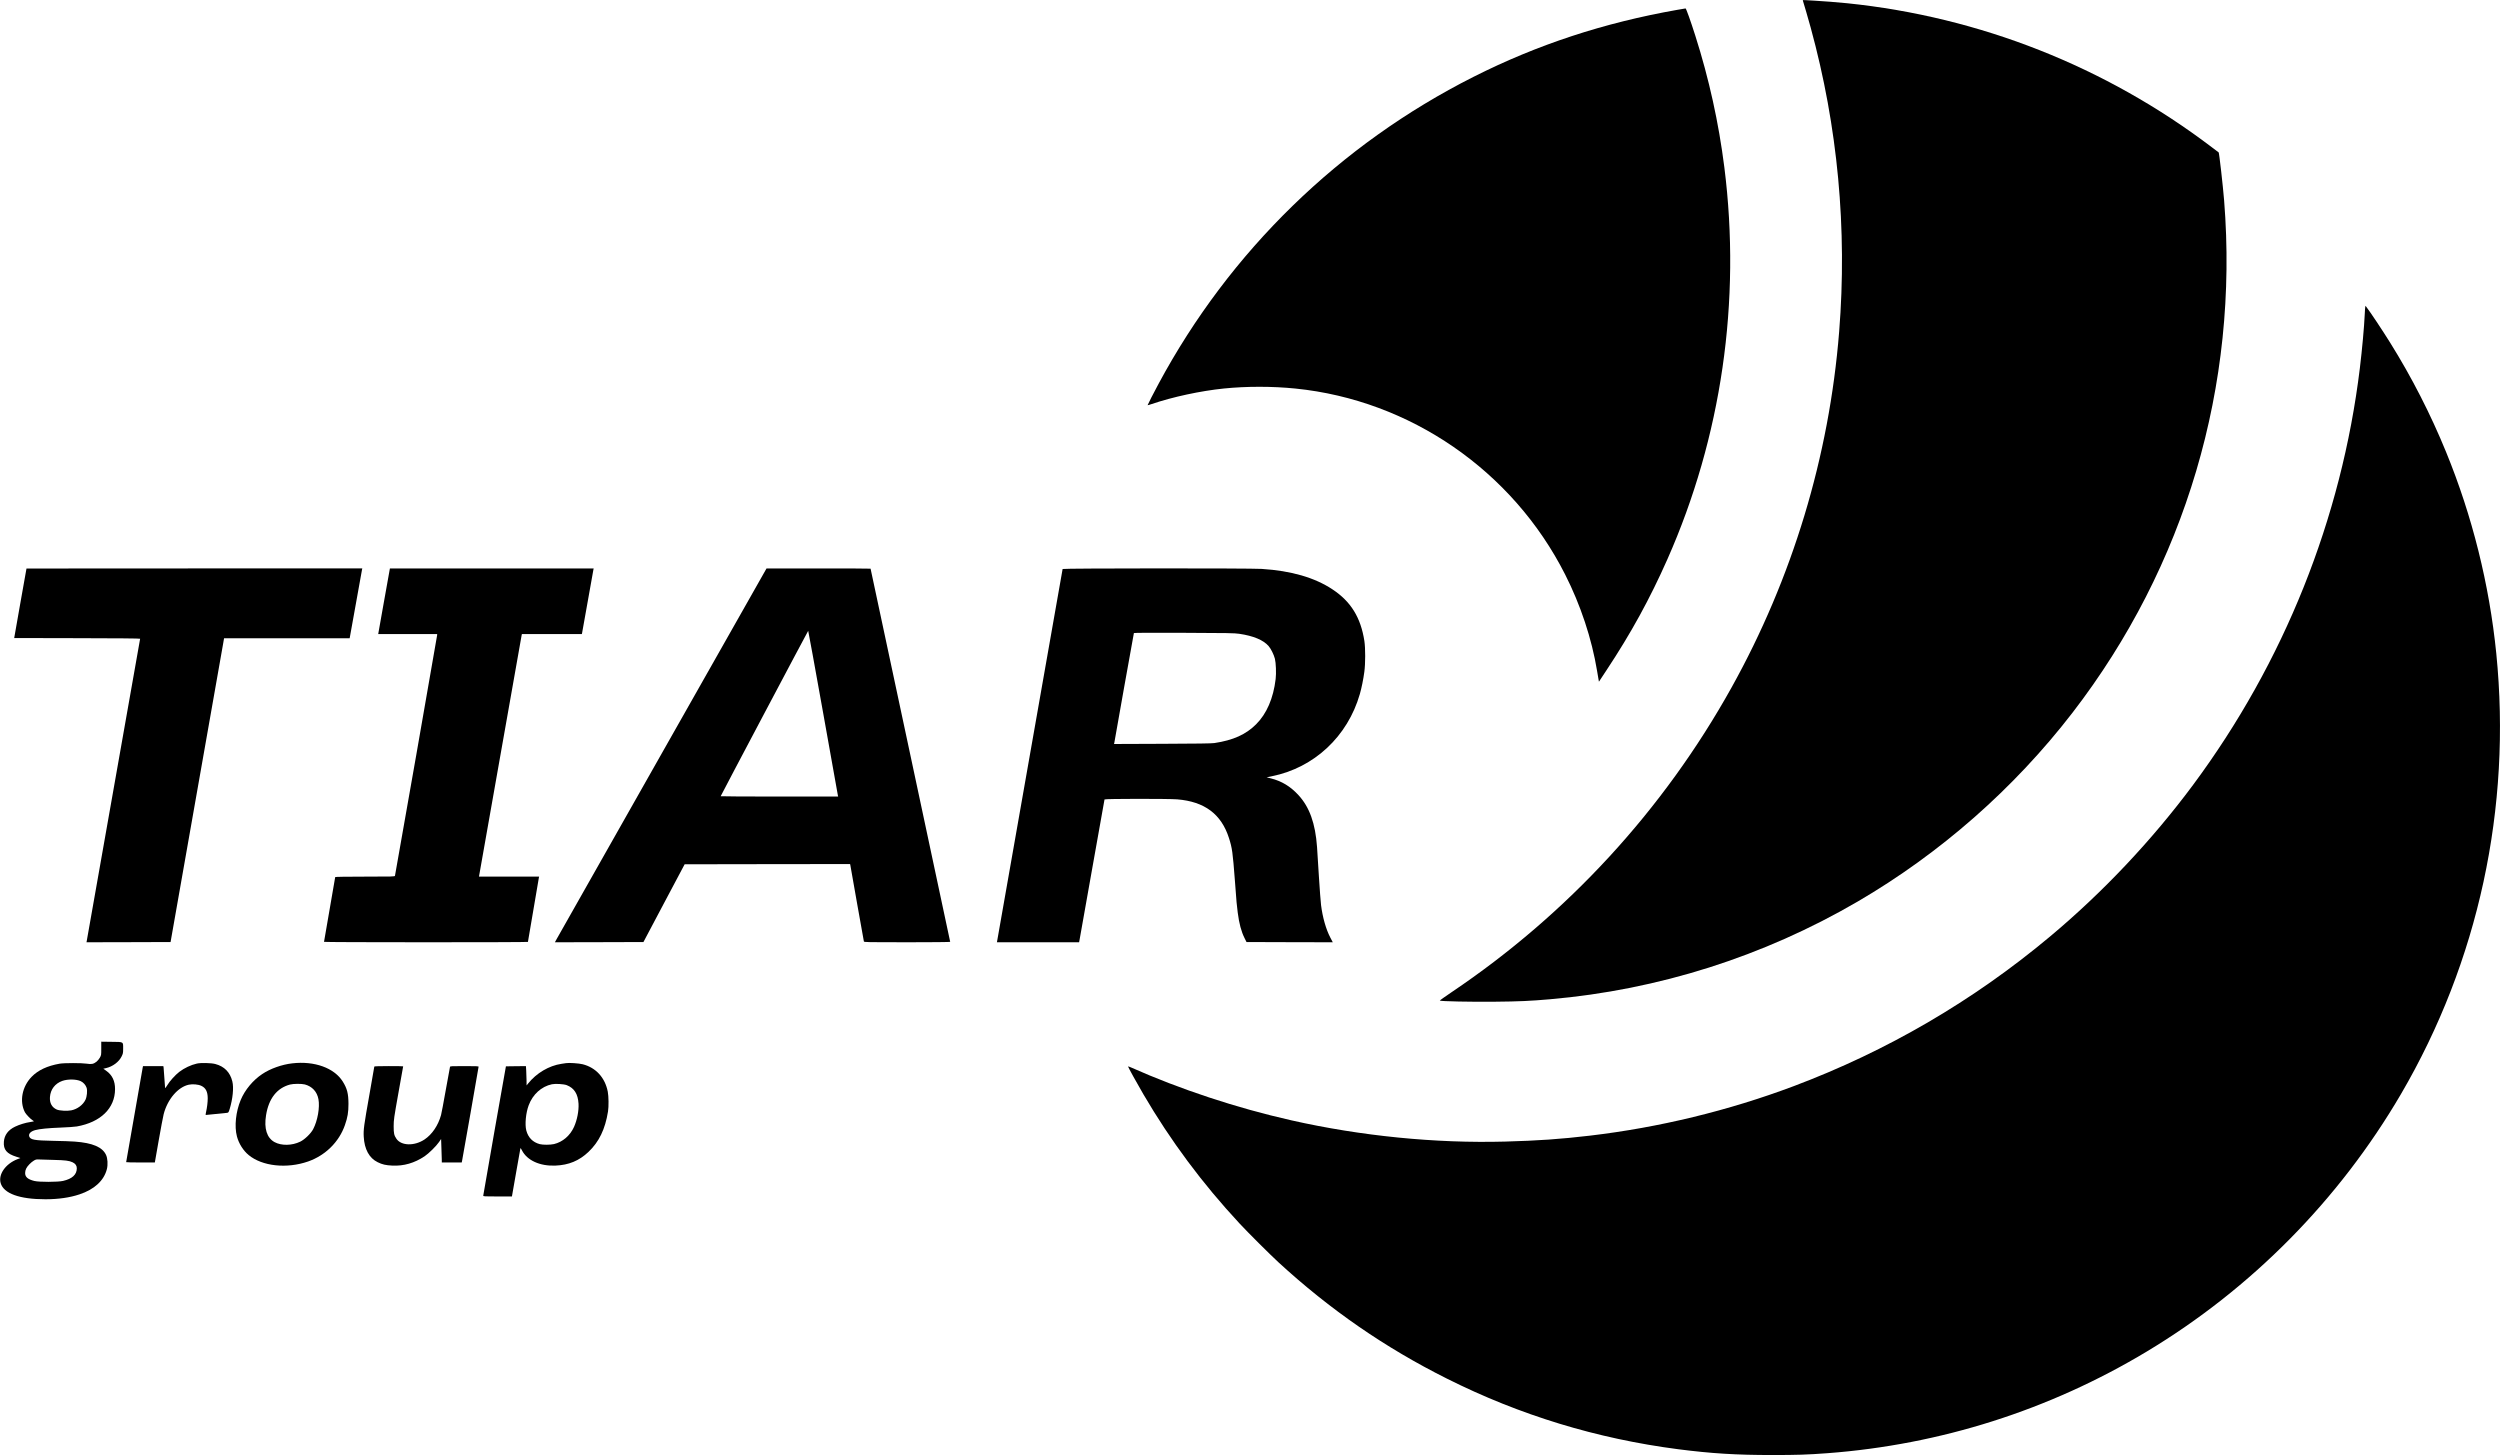
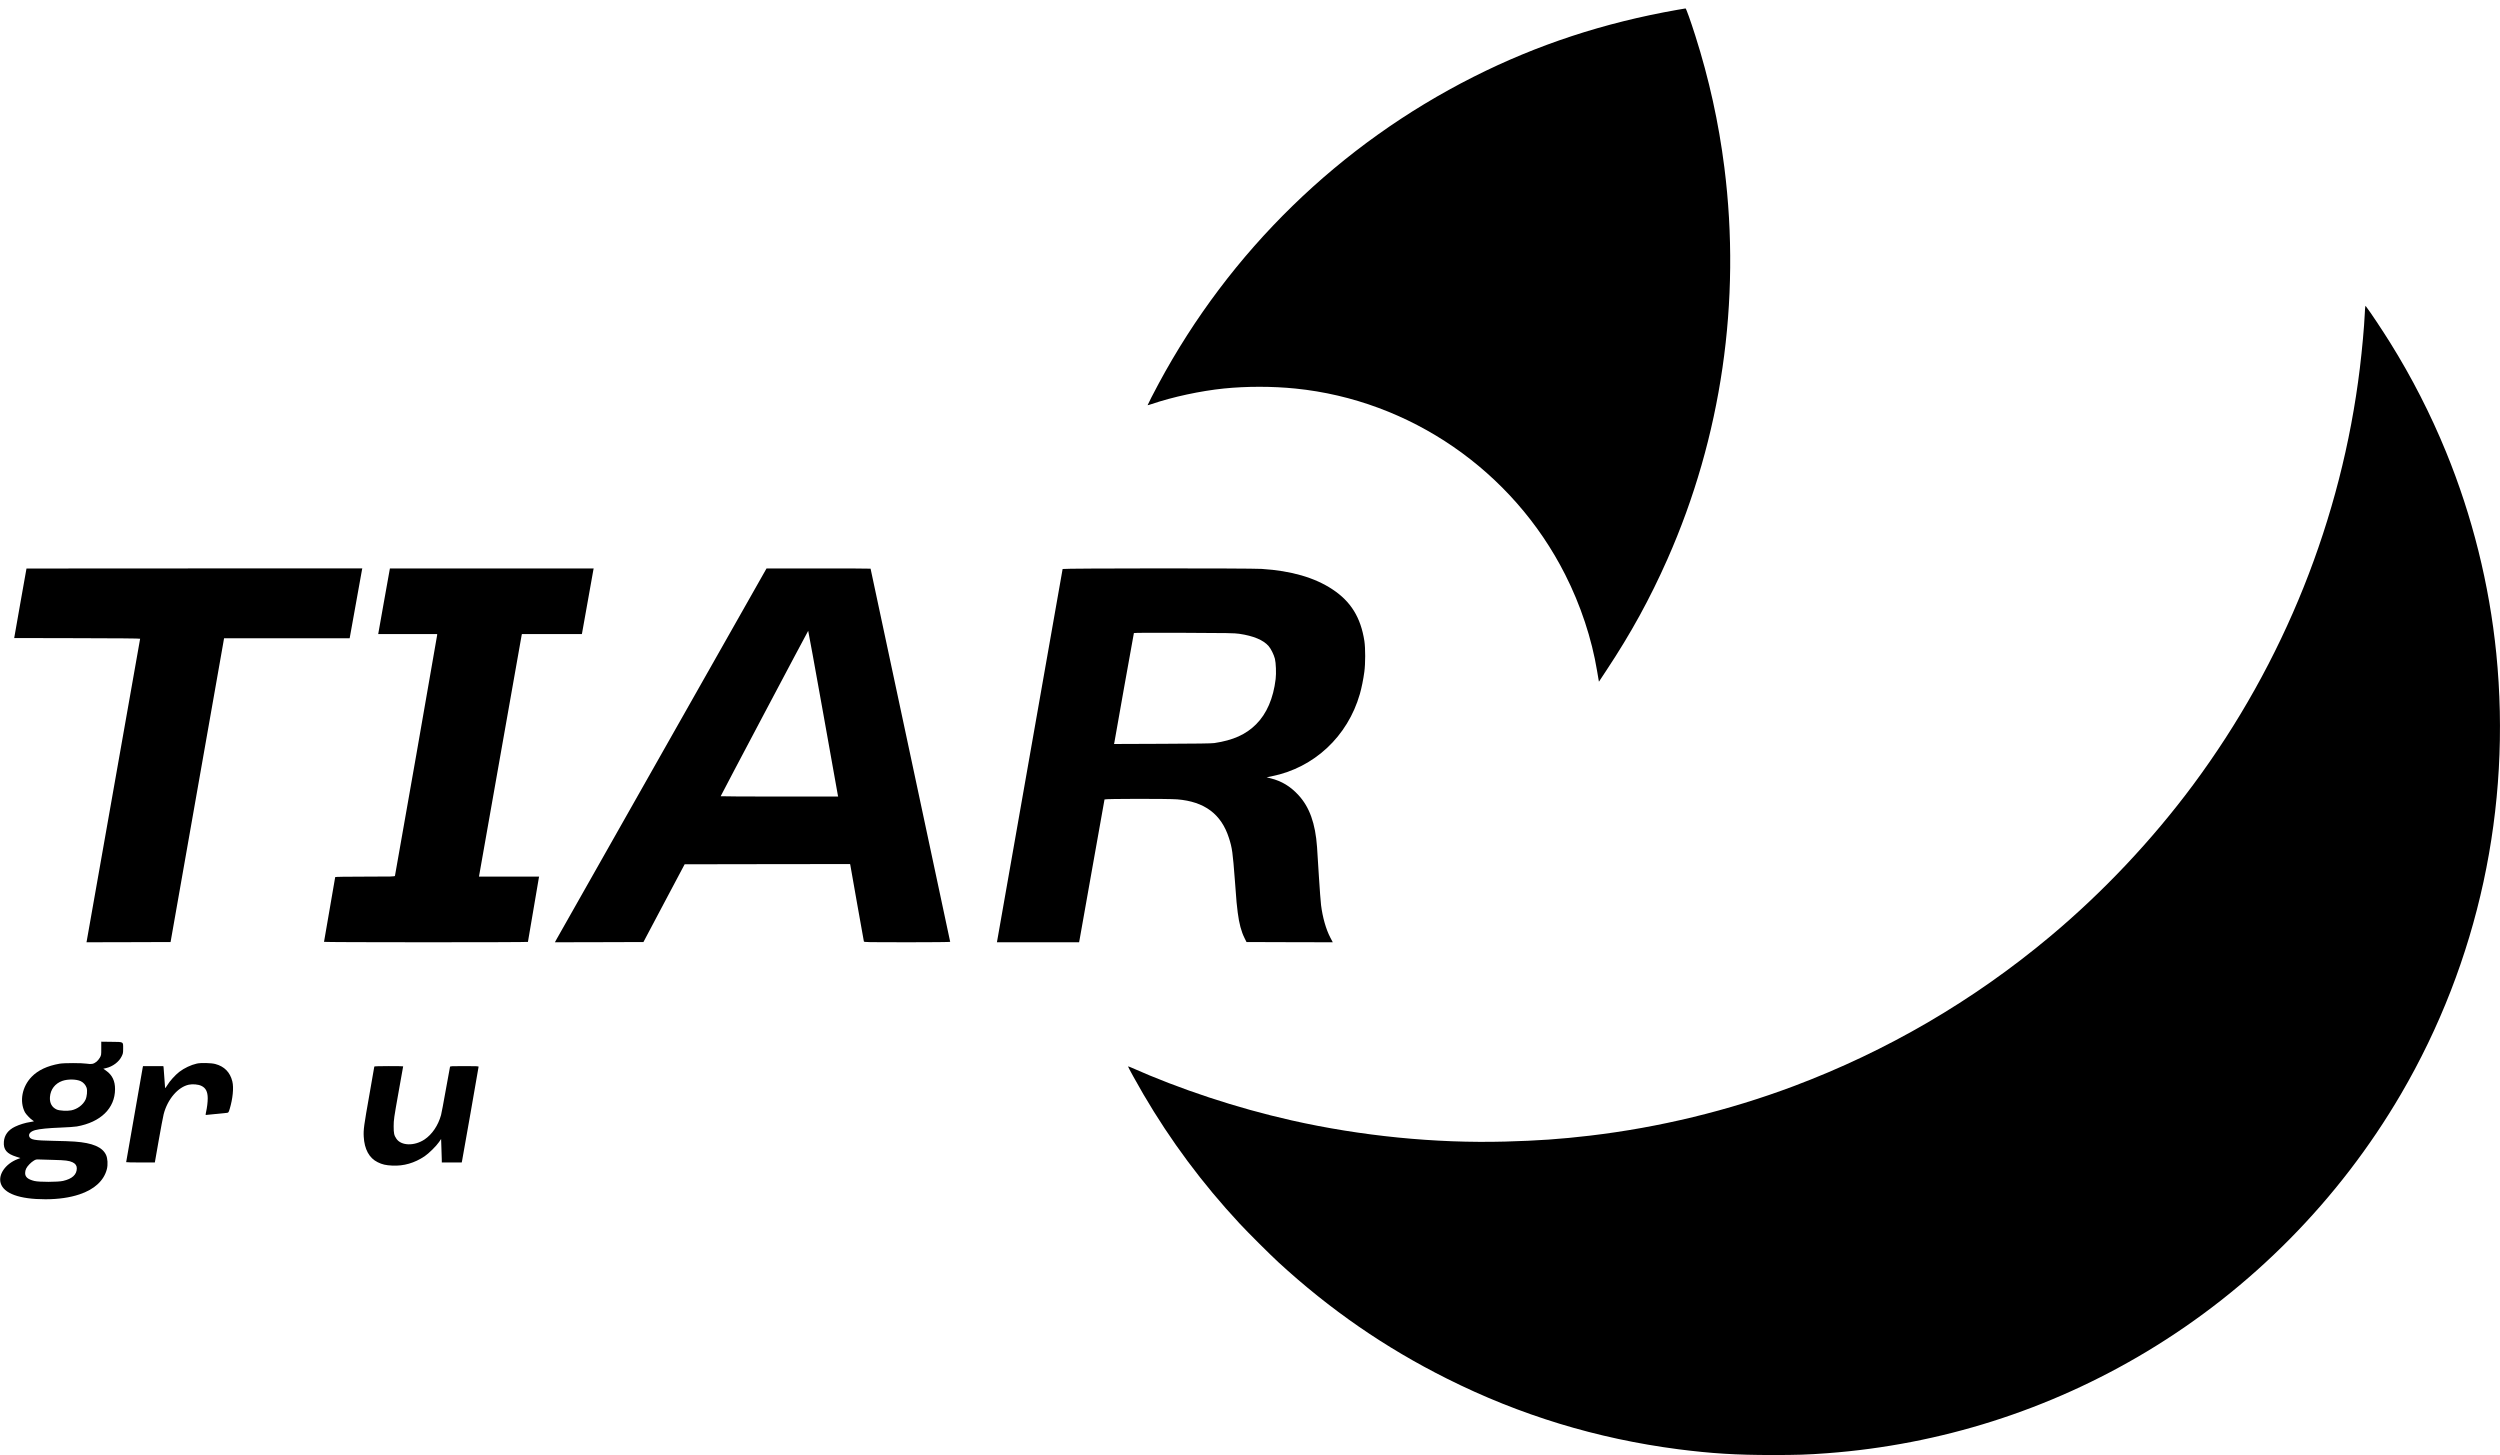
<svg xmlns="http://www.w3.org/2000/svg" width="5370pt" height="3126pt" viewBox="0 0 5370 3126" preserveAspectRatio="xMidYMid meet">
  <g transform="translate(0,3126) scale(0.1,-0.1)" fill="#000000" stroke="none">
-     <path d="M38725 31249 c17 -51 124 -418 169 -584 581 -2121 787 -4326 611 -6531 -214 -2681 -1004 -5293 -2312 -7643 -1460 -2624 -3518 -4864 -6011 -6542 -145 -98 -259 -179 -255 -182 26 -16 671 -29 1173 -24 538 5 770 16 1195 53 2328 202 4583 918 6605 2097 1776 1036 3360 2428 4614 4054 2428 3149 3579 7036 3260 11008 -25 312 -106 1024 -117 1031 -1 0 -67 50 -147 111 -2282 1733 -4985 2800 -7830 3093 -208 21 -515 45 -695 55 -60 3 -145 8 -188 11 -62 5 -76 3 -72 -7z" />
    <path d="M36030 31049 c-1579 -278 -3009 -748 -4380 -1440 -2880 -1453 -5233 -3746 -6762 -6589 -101 -186 -238 -455 -238 -464 0 -3 39 9 88 25 452 154 1047 282 1552 334 484 49 1043 49 1535 -1 2465 -249 4667 -1767 5794 -3994 333 -657 572 -1379 686 -2070 14 -85 28 -173 33 -194 l7 -39 161 244 c529 799 934 1538 1310 2387 1161 2622 1586 5542 1223 8417 -121 959 -329 1902 -624 2829 -100 315 -197 586 -209 585 -6 0 -85 -14 -176 -30z" />
    <path d="M50806 24668 c-3 -12 -8 -81 -11 -153 -13 -285 -56 -754 -105 -1161 -394 -3236 -1628 -6320 -3583 -8954 -886 -1193 -1941 -2311 -3079 -3262 -1648 -1378 -3502 -2458 -5503 -3210 -1398 -525 -2885 -886 -4375 -1062 -628 -74 -1115 -108 -1818 -127 -1495 -41 -3100 119 -4592 456 -1175 265 -2392 667 -3452 1139 -32 14 -58 22 -58 18 0 -13 202 -378 330 -597 585 -1000 1266 -1915 2065 -2775 185 -199 649 -661 835 -833 1107 -1017 2290 -1835 3620 -2500 1570 -787 3222 -1290 4971 -1517 709 -91 1243 -124 2019 -124 528 0 748 7 1180 39 2429 182 4772 927 6861 2183 2250 1352 4133 3260 5461 5530 1666 2850 2380 6152 2048 9467 -149 1479 -515 2950 -1078 4325 -332 813 -741 1611 -1202 2350 -169 271 -426 657 -511 768 l-18 24 -5 -24z" />
    <path d="M569 19048 c-1 -2 -60 -338 -133 -748 l-131 -745 1352 -3 c853 -1 1353 -6 1353 -12 0 -7 -1105 -6262 -1146 -6488 l-6 -32 903 2 903 3 552 3135 c304 1724 563 3192 575 3263 l22 127 1348 0 1349 0 5 23 c3 12 62 337 130 722 69 385 128 712 131 728 l6 27 -3606 0 c-1983 0 -3606 -1 -3607 -2z" />
    <path d="M8249 18345 l-125 -705 633 0 633 0 0 -21 c0 -22 -897 -5141 -906 -5171 -5 -17 -44 -18 -645 -18 -399 0 -639 -4 -639 -10 0 -5 -54 -318 -120 -696 -66 -378 -120 -690 -120 -695 0 -5 952 -9 2190 -9 1205 0 2190 3 2190 8 0 10 229 1352 235 1380 l5 22 -646 0 -646 0 6 33 c3 17 208 1180 456 2582 247 1403 452 2560 455 2573 l5 22 644 0 644 0 6 28 c3 15 57 320 121 677 63 358 118 662 121 678 l6 27 -2189 0 -2188 0 -126 -705z" />
    <path d="M14235 15113 c-1227 -2165 -2249 -3972 -2273 -4015 l-43 -78 951 2 951 3 442 835 443 835 1777 3 1777 2 5 -22 c3 -13 68 -383 145 -823 78 -440 143 -808 146 -817 5 -17 58 -18 930 -18 511 0 924 4 924 9 0 4 -385 1809 -855 4010 -470 2201 -855 4004 -855 4006 0 3 -503 5 -1118 5 l-1117 0 -2230 -3937z m3444 845 c172 -964 315 -1765 318 -1780 l6 -28 -1262 0 c-693 0 -1261 3 -1261 7 0 10 1875 3553 1880 3553 3 0 147 -789 319 -1752z" />
    <path d="M22825 19038 c-2 -7 -180 -1016 -395 -2243 -216 -1226 -532 -3028 -704 -4002 l-312 -1773 882 0 883 0 10 53 c6 28 128 716 271 1527 143 811 262 1481 265 1488 6 16 1365 17 1561 2 588 -48 948 -317 1112 -831 69 -215 81 -304 127 -909 38 -506 39 -521 61 -690 31 -241 76 -409 148 -553 l41 -82 927 -3 926 -2 -54 103 c-93 179 -165 433 -198 697 -9 69 -29 343 -46 610 -16 267 -34 553 -40 635 -36 509 -162 860 -402 1119 -171 185 -358 298 -592 357 l-89 22 111 23 c910 183 1629 855 1891 1765 37 128 75 314 97 479 24 175 24 505 1 660 -78 505 -290 849 -685 1110 -383 254 -887 400 -1522 440 -257 16 -4269 14 -4275 -2z m3795 -1392 c302 -44 518 -134 630 -264 50 -57 112 -183 135 -272 22 -89 31 -312 16 -435 -49 -413 -192 -746 -420 -973 -219 -219 -492 -342 -896 -403 -58 -9 -371 -13 -1118 -16 l-1038 -4 6 23 c3 13 97 547 210 1187 113 640 208 1168 211 1173 4 6 395 8 1078 5 938 -3 1085 -6 1186 -21z" />
    <path d="M2175 8740 c0 -144 0 -145 -31 -200 -17 -30 -50 -70 -73 -87 -62 -48 -106 -57 -204 -41 -110 17 -488 17 -587 0 -263 -46 -462 -139 -600 -281 -206 -212 -266 -527 -145 -762 22 -42 118 -143 162 -170 19 -12 32 -23 30 -26 -3 -2 -38 -9 -77 -14 -103 -15 -232 -54 -327 -100 -148 -71 -229 -180 -240 -323 -13 -170 62 -259 269 -323 l86 -27 -66 -26 c-253 -99 -412 -326 -358 -512 65 -225 404 -348 962 -348 276 0 522 35 731 105 322 107 527 297 589 544 24 97 16 230 -18 303 -78 169 -290 259 -673 287 -71 6 -276 13 -455 16 -412 8 -494 23 -521 92 -21 57 26 110 125 138 91 26 286 45 551 55 143 5 298 16 345 24 512 91 820 391 821 801 1 176 -61 305 -191 396 l-61 43 57 13 c144 33 278 133 336 251 30 61 33 73 33 167 0 154 17 144 -248 147 l-222 3 0 -145z m-438 -705 c58 -29 103 -81 124 -142 19 -60 7 -188 -25 -256 -53 -110 -173 -200 -303 -227 -85 -18 -257 -9 -314 17 -105 47 -156 141 -146 270 12 163 110 290 265 345 120 42 304 39 399 -7z m-577 -1690 c246 -6 323 -16 397 -50 61 -28 93 -71 93 -129 0 -136 -98 -227 -295 -272 -112 -26 -515 -27 -618 -1 -139 35 -197 84 -197 170 0 32 8 68 22 96 26 55 106 137 168 173 41 24 53 26 130 22 47 -2 182 -6 300 -9z" />
    <path d="M4227 8414 c-125 -28 -269 -96 -376 -178 -87 -67 -207 -200 -256 -284 -26 -43 -46 -69 -49 -61 -2 8 -9 102 -15 209 -7 107 -14 210 -17 228 l-5 32 -219 0 -218 0 -6 -27 c-9 -46 -356 -2029 -356 -2036 0 -4 139 -7 308 -7 l308 0 83 473 c45 259 94 514 107 566 83 320 308 583 541 632 83 17 200 7 266 -24 96 -44 138 -125 139 -267 0 -87 -14 -201 -37 -302 -7 -32 -10 -58 -6 -58 19 0 430 41 458 46 31 5 34 9 58 87 65 216 89 455 56 587 -48 198 -172 324 -366 375 -88 24 -313 29 -398 9z" />
-     <path d="M6276 8419 c-221 -25 -469 -113 -641 -228 -199 -131 -375 -343 -464 -557 -106 -252 -139 -568 -82 -784 41 -154 134 -302 250 -399 293 -243 821 -300 1281 -139 371 131 662 419 788 779 59 168 77 276 77 459 -1 220 -29 329 -123 479 -184 293 -609 446 -1086 390z m272 -453 c157 -42 262 -155 292 -316 33 -174 -17 -462 -113 -644 -48 -93 -183 -223 -278 -269 -177 -86 -403 -90 -551 -10 -166 90 -230 292 -183 580 58 358 234 582 515 657 71 19 249 20 318 2z" />
-     <path d="M12160 8424 c-14 -2 -59 -9 -100 -15 -268 -40 -536 -198 -717 -424 l-32 -40 -1 110 c0 61 -3 154 -7 208 l-6 97 -215 -2 -215 -3 -244 -1380 c-133 -759 -243 -1388 -243 -1397 0 -17 21 -18 308 -18 l308 0 88 503 c48 276 90 512 93 524 4 19 10 13 34 -35 109 -217 386 -343 719 -329 288 12 509 104 709 293 229 217 360 489 421 870 17 103 14 325 -5 424 -58 302 -256 519 -540 590 -77 20 -296 35 -355 24z m13 -473 c162 -63 242 -189 254 -401 8 -151 -31 -351 -98 -498 -84 -186 -244 -323 -430 -367 -80 -18 -237 -19 -305 -1 -150 40 -249 141 -289 293 -34 129 -10 379 51 541 88 236 274 404 499 452 74 16 254 5 318 -19z" />
    <path d="M8040 8350 c0 -5 -47 -274 -104 -597 -120 -676 -131 -757 -123 -908 14 -270 118 -461 299 -549 101 -50 174 -66 314 -73 247 -12 477 55 694 200 91 61 251 219 311 307 l44 65 6 -180 c4 -99 7 -213 8 -252 l1 -73 214 0 214 0 6 28 c14 67 356 2015 356 2028 0 12 -46 14 -304 14 -282 0 -305 -1 -310 -17 -3 -10 -44 -234 -91 -498 -47 -264 -92 -505 -101 -535 -62 -225 -192 -417 -355 -526 -217 -144 -498 -138 -603 14 -51 75 -60 115 -60 272 1 139 5 168 102 713 56 312 102 570 102 572 0 3 -139 5 -310 5 -198 0 -310 -4 -310 -10z" />
  </g>
</svg>